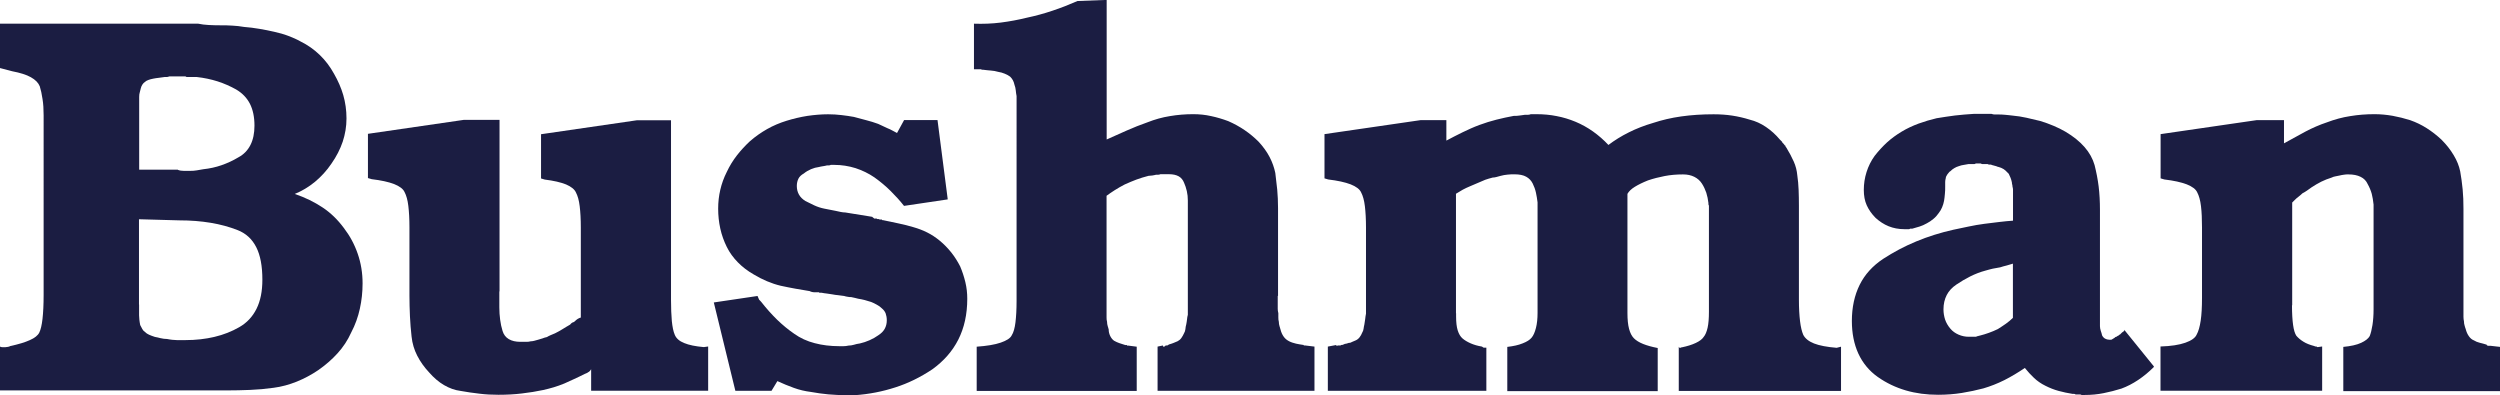
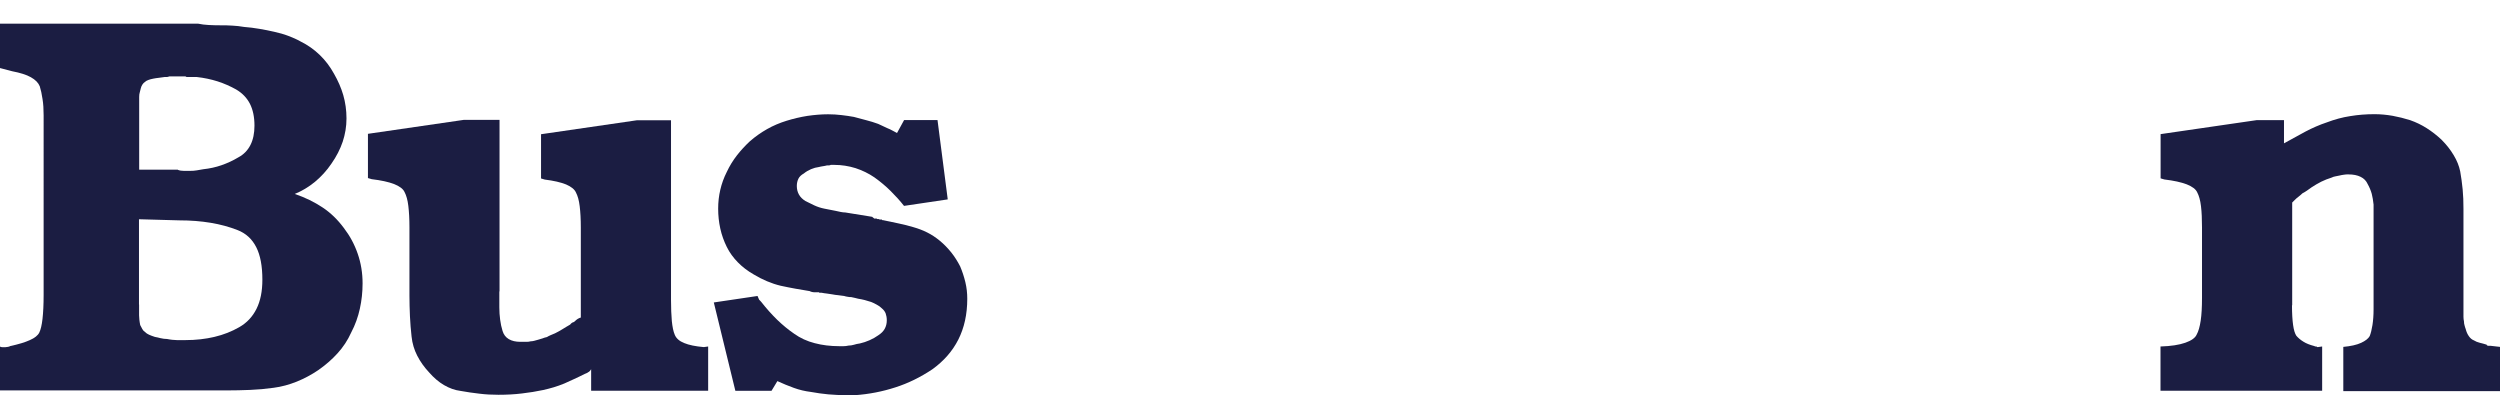
<svg xmlns="http://www.w3.org/2000/svg" id="_レイヤー_2" viewBox="0 0 246.98 39.03">
  <defs>
    <style>.cls-1{fill:#1b1d42;}</style>
  </defs>
  <g id="_アーティスト">
    <path class="cls-1" d="M0,38.61v-4.37c.07.04.15.06.24.06h.29c.07,0,.15-.01.24-.03.09-.01.17-.04.24-.08.82-.18,1.46-.37,1.94-.59.48-.21.79-.46.93-.74s.25-.74.32-1.36c.07-.62.11-1.41.11-2.37V11.4c0-.6-.03-1.15-.11-1.62-.07-.48-.16-.9-.27-1.25-.14-.35-.43-.65-.88-.9-.44-.25-1.06-.44-1.84-.59l-1.22-.32V2.34h19.59c.32.07.67.11,1.04.13s.75.03,1.15.03.78,0,1.17.03c.39.02.78.06,1.17.13.5.04,1.01.1,1.52.19s1,.18,1.46.29c.5.11.96.24,1.38.4.43.16.84.34,1.23.56.71.35,1.34.8,1.89,1.33s1.02,1.15,1.41,1.86c.39.68.7,1.38.91,2.1.21.73.32,1.5.32,2.31s-.13,1.55-.37,2.29c-.25.74-.62,1.47-1.12,2.18-.46.68-1,1.27-1.62,1.79-.62.51-1.29.91-2,1.2,1.03.35,1.94.8,2.74,1.33s1.5,1.21,2.1,2.02c.6.78,1.06,1.63,1.38,2.56.32.92.48,1.9.48,2.93,0,.85-.09,1.69-.27,2.5-.18.82-.46,1.6-.85,2.34-.35.78-.81,1.47-1.36,2.07-.55.61-1.18,1.15-1.89,1.65-.68.46-1.39.84-2.13,1.14-.75.3-1.51.51-2.29.61-.78.11-1.56.18-2.32.21-.76.03-1.55.05-2.37.05H0ZM17.57,16.78c.18.07.37.1.59.1h.64c.21,0,.43-.01.64-.05.21-.04.43-.07.64-.11.64-.07,1.24-.2,1.81-.4.57-.2,1.12-.45,1.65-.77.53-.28.93-.69,1.2-1.22s.4-1.17.4-1.92c0-.85-.15-1.57-.45-2.16-.3-.58-.75-1.05-1.36-1.41-.57-.32-1.18-.59-1.83-.8-.66-.21-1.34-.35-2.05-.43h-.96c-.07,0-.13-.02-.16-.06h-1.6c-.11.04-.2.06-.27.06h-.21c-.21.03-.41.06-.58.08s-.35.04-.53.08c-.18.03-.34.08-.48.13-.14.05-.25.11-.32.18-.11.07-.2.16-.27.27-.07.11-.13.23-.16.37-.03.14-.07.27-.1.4-.04.13-.06.27-.06.45v7.19h3.83ZM13.74,30.09v1.06c0,.14.01.29.03.45.02.16.04.33.08.51.07.14.14.28.21.4.07.13.16.22.27.29.1.11.24.2.4.27.16.07.34.14.56.21.18.04.37.08.58.13.21.05.43.08.64.08.18.04.35.06.51.08s.31.03.45.03h.85c1.03,0,1.99-.11,2.87-.32.89-.21,1.7-.53,2.45-.96.75-.43,1.31-1.03,1.7-1.81.39-.78.58-1.74.58-2.88,0-1.35-.2-2.42-.61-3.22-.41-.8-1.02-1.36-1.84-1.68-.82-.32-1.7-.56-2.66-.72-.96-.16-1.99-.24-3.09-.24l-3.99-.11v8.42Z" />
    <path class="cls-1" d="M49.33,28.81v1.55c0,.43.03.84.08,1.22.05.39.13.77.24,1.12.11.36.31.62.61.8.3.18.68.27,1.15.27h.61c.13,0,.26-.01.4-.05.11,0,.22-.02.35-.05.12-.04.26-.07.4-.11.14-.04.28-.08.43-.13.14-.06.28-.1.43-.13.11-.07.23-.13.37-.19.14-.05.28-.11.43-.18.28-.14.54-.28.77-.43s.47-.28.72-.43c.03-.04.07-.07.1-.11.04-.04.09-.07.16-.11.03,0,.08-.02.13-.05.05-.04.1-.07.13-.11.07-.07.15-.13.24-.19.09-.05.19-.1.3-.13v-8.73.05-.21c0-.81-.04-1.52-.11-2.1-.07-.59-.2-1.04-.37-1.36-.14-.32-.47-.58-.98-.8-.52-.21-1.22-.37-2.1-.48l-.37-.11v-4.37l9.48-1.38h3.36v17.73c0,.82.03,1.52.08,2.1.06.58.15,1.04.29,1.36.14.35.45.63.93.82.48.2,1.13.33,1.94.4l.43-.06v4.37h-11.56v-2.13c-.04.07-.08.13-.13.18-.05.06-.11.1-.18.13-.04.04-.08.06-.13.08-.06.02-.12.04-.19.08-.35.18-.7.34-1.04.5-.34.16-.67.31-.99.45-.35.14-.7.27-1.04.37-.34.1-.68.19-1.04.27-.67.14-1.38.26-2.1.34-.73.09-1.5.13-2.32.13-.64,0-1.27-.03-1.89-.11-.62-.07-1.24-.16-1.84-.27-.57-.07-1.12-.27-1.65-.58s-1.01-.73-1.44-1.22c-.5-.53-.9-1.09-1.2-1.68-.3-.58-.49-1.22-.56-1.89-.07-.64-.13-1.31-.16-2-.03-.69-.05-1.38-.05-2.05v-6.6.05-.21c0-.81-.04-1.52-.11-2.1-.07-.59-.2-1.04-.37-1.36-.14-.32-.49-.58-1.04-.8-.55-.21-1.29-.37-2.21-.48l-.37-.11v-4.37l9.48-1.38h3.52v16.93Z" />
    <path class="cls-1" d="M93.62,19.7l-4.31.64c-.39-.5-.83-.98-1.31-1.46-.48-.48-1.02-.93-1.62-1.36-.57-.39-1.19-.69-1.86-.91-.68-.21-1.37-.32-2.08-.32h-.37s-.09.05-.16.05h-.21c-.14.04-.27.06-.4.08-.12.02-.26.04-.4.08-.25.03-.51.1-.77.21s-.5.25-.72.43c-.25.14-.43.31-.53.51s-.16.44-.16.72c0,.32.07.6.21.85.14.25.35.46.64.64.28.14.58.28.88.43.3.14.63.25.98.32.18.04.37.07.56.11.19.04.38.07.56.11.18.04.34.07.51.11.16.03.31.05.45.05l2.66.43s.06.06.08.08c.01.02.04.03.08.03,0,.04,0,.06.03.06h.24s.06.05.08.05h.18s0,.05.03.05h.24s0,.06.03.06h.08c.5.11,1,.21,1.52.32.52.11,1.01.23,1.47.37.5.14.96.32,1.38.53s.83.48,1.22.8c.43.35.81.75,1.15,1.17.34.43.63.89.88,1.38.21.5.38,1.01.51,1.55s.19,1.08.19,1.65c0,1.53-.3,2.87-.88,4.02s-1.45,2.14-2.58,2.95c-1.17.78-2.39,1.38-3.65,1.78-1.26.41-2.58.67-3.97.77h-.85c-.61,0-1.2-.03-1.79-.08-.58-.06-1.16-.13-1.73-.24-.57-.07-1.13-.2-1.68-.4-.55-.2-1.09-.42-1.63-.67l-.58.96h-3.57l-2.13-8.73,4.32-.64c.03.07.06.13.08.19.02.05.04.11.08.18.03.04.07.07.11.11.03.04.07.07.1.11.5.64,1.02,1.22,1.57,1.76.55.53,1.11.99,1.68,1.38.6.43,1.28.74,2.02.93.75.2,1.56.3,2.45.3h.4c.16,0,.33-.02.5-.06.18,0,.35-.03.53-.08.18-.06.37-.1.59-.13.32-.07.64-.18.96-.32.32-.14.6-.3.85-.48.28-.18.5-.39.64-.64s.21-.53.21-.85c0-.25-.04-.47-.11-.67-.07-.19-.2-.36-.37-.5-.14-.14-.31-.27-.51-.37-.19-.11-.38-.2-.56-.27-.21-.07-.43-.13-.64-.19-.21-.05-.43-.1-.64-.13-.11-.03-.21-.06-.32-.08s-.23-.04-.37-.08c-.1,0-.22,0-.34-.03-.13-.02-.24-.04-.35-.08-.21-.03-.42-.06-.61-.08-.2-.02-.38-.04-.56-.08-.18-.03-.35-.06-.53-.08s-.35-.04-.53-.08h-.21s-.06-.02-.06-.05h-.48c-.07,0-.14-.01-.21-.03-.07-.01-.14-.04-.21-.08-.46-.07-.93-.15-1.41-.24-.48-.09-.97-.18-1.46-.29-.46-.11-.91-.26-1.36-.45-.45-.19-.88-.41-1.31-.67-.61-.35-1.13-.75-1.57-1.2s-.81-.95-1.09-1.52c-.28-.57-.5-1.17-.64-1.81-.14-.64-.21-1.29-.21-1.97,0-.64.07-1.26.21-1.86.14-.6.35-1.19.64-1.76.28-.6.62-1.15,1.01-1.65.39-.5.82-.96,1.28-1.39.53-.46,1.1-.86,1.7-1.2.6-.34,1.24-.61,1.92-.82s1.36-.37,2.05-.48c.69-.1,1.38-.16,2.05-.16.46,0,.91.03,1.33.08.43.05.84.11,1.22.18.39.11.79.21,1.2.32.41.1.81.23,1.2.37.14.07.3.14.45.21s.31.14.45.21c.18.07.35.15.51.24.16.09.31.17.45.24l.7-1.28h3.3l1.01,7.83Z" />
-     <path class="cls-1" d="M126.23,29.23v1.28c0,.14.02.28.06.43v.43c0,.14.01.28.05.43,0,.14.02.27.06.4.03.12.07.24.1.34.07.28.18.53.32.72.14.2.32.34.53.45.21.11.44.18.69.24.25.05.5.1.75.13,0,.04.01.05.05.05h.11l.91.11v4.37h-15.5v-4.37l.53-.11c0,.07,0,.11.03.11h.08s.06,0,.08-.03l.08-.08h.16c.07-.03.13-.07.16-.1.14-.04.28-.08.43-.14.14-.05.28-.11.43-.18.14-.07.27-.18.37-.32.1-.14.19-.3.27-.48.07-.11.11-.24.13-.4.01-.16.04-.31.08-.45.04-.18.06-.35.08-.51.01-.16.04-.31.08-.45v-10.01s0,.04,0,0v-1.28c0-.32-.03-.63-.1-.93-.07-.3-.16-.58-.27-.82-.11-.28-.28-.5-.53-.64-.25-.14-.57-.21-.96-.21h-.85c-.07.03-.14.05-.21.05h-.21c-.14.04-.28.06-.4.08-.13.02-.24.03-.35.03-.43.11-.82.23-1.2.37-.37.14-.75.3-1.15.48-.35.18-.68.37-.98.56-.3.19-.58.38-.82.56v12.03c0,.14.01.28.05.43,0,.14.02.27.06.4.03.12.07.24.1.34,0,.25.06.47.16.67.1.2.23.35.37.45.18.1.35.18.53.24.18.06.37.12.59.19h.16v.05h.11l.85.11v4.37h-15.81v-4.37c.99-.07,1.79-.2,2.37-.4s.95-.43,1.09-.72c.18-.28.3-.71.37-1.28.07-.57.11-1.28.11-2.13V11.08s0,.04,0,.03v-1.62c-.04-.18-.06-.37-.08-.56-.02-.19-.06-.38-.13-.56-.04-.18-.09-.33-.16-.45-.07-.13-.16-.24-.27-.35-.14-.11-.32-.2-.53-.29s-.43-.15-.64-.18c-.25-.07-.49-.12-.72-.13-.23-.02-.49-.04-.77-.08h-.11s-.07-.02-.11-.05h-.69V2.34c.89.03,1.77,0,2.64-.11s1.73-.27,2.58-.48c.85-.18,1.7-.41,2.53-.69.84-.28,1.66-.6,2.48-.96l2.88-.11v13.79c.64-.28,1.29-.58,1.97-.88.67-.3,1.36-.57,2.07-.82.71-.28,1.45-.49,2.21-.61.76-.13,1.53-.19,2.31-.19.6,0,1.19.06,1.76.19.57.12,1.14.29,1.7.5.57.25,1.1.54,1.6.88.5.34.96.72,1.39,1.15.46.5.82,1,1.09,1.52s.45,1.04.56,1.57c.07.53.13,1.08.19,1.65.05.57.08,1.17.08,1.81v-.11,8.79Z" />
-     <path class="cls-1" d="M143.85,30.94v.32c0,.57.05,1.03.16,1.38s.27.62.48.8c.21.18.48.34.8.48.32.14.69.25,1.12.32.04.04.07.06.11.08.03.02.07.03.11.03h.21v4.26h-15.66v-4.37l.85-.16v.08s.02.03.05.03l.06-.06h.24c.05,0,.1-.01.13-.05.07,0,.13,0,.18-.03s.11-.04.18-.08c.07,0,.15-.02.24-.05.09-.04.19-.06.29-.06.07-.03.15-.07.24-.11.09-.03.17-.07.24-.1.18-.07.32-.18.43-.32.11-.14.2-.3.27-.48.07-.11.11-.23.13-.37s.04-.28.08-.43c.03-.18.06-.35.08-.53s.04-.35.08-.53v-8.36.05-.21c0-.81-.04-1.52-.11-2.1-.07-.59-.2-1.04-.37-1.36-.14-.32-.49-.58-1.04-.8-.55-.21-1.29-.37-2.21-.48l-.37-.11v-4.37l9.48-1.38h2.56v2.02c.53-.28,1.06-.56,1.6-.82s1.08-.51,1.65-.72c.57-.21,1.14-.39,1.7-.53.57-.14,1.14-.27,1.7-.37.18,0,.35,0,.53-.03s.37-.04.58-.08h.3c.09,0,.18-.02.29-.06h.53c.71,0,1.38.06,2.02.19.64.12,1.26.31,1.86.56s1.18.57,1.73.96c.55.39,1.06.84,1.52,1.33.61-.46,1.28-.88,2.03-1.25.74-.37,1.54-.68,2.4-.93.85-.28,1.77-.5,2.77-.64.99-.14,2.06-.21,3.19-.21.64,0,1.25.04,1.84.13.58.09,1.16.22,1.73.4.57.14,1.1.38,1.6.72.5.34.96.75,1.38,1.25l.11.11s.07.07.11.11c0,.03.01.07.05.1.04.04.07.07.11.11.03.04.06.07.08.11.02.04.04.05.08.05,0,.04,0,.07.03.11.02.04.04.07.08.11.28.46.52.91.72,1.36s.31.9.35,1.36c.07.46.11.94.13,1.43.02.5.03,1.03.03,1.6v9.27c0,.82.04,1.52.11,2.1.07.58.18,1.04.32,1.36.18.35.53.64,1.06.85.53.21,1.28.35,2.24.43l.43-.11v4.37h-16.03v-4.37c.03.07.06.11.08.11h.08s.07-.02.11-.05h.05c.53-.11.98-.25,1.36-.43s.63-.37.77-.58c.18-.21.31-.53.4-.93s.13-.93.13-1.57v-10.49s-.05-.08-.05-.13v-.13c-.04-.35-.11-.69-.21-1.01-.11-.32-.25-.62-.43-.9s-.43-.51-.75-.67c-.32-.16-.69-.24-1.12-.24-.64,0-1.24.05-1.81.16-.57.11-1.12.25-1.65.43-.53.21-.97.43-1.31.64s-.58.44-.72.69v11.77c0,.64.05,1.16.16,1.57.11.41.27.72.48.93.21.21.51.4.91.56s.87.29,1.44.4v4.26h-14.86v-4.37c.6-.07,1.11-.18,1.52-.35.41-.16.7-.34.88-.56.18-.21.32-.53.43-.96.11-.43.16-.92.16-1.49v-10.92c-.04-.32-.09-.64-.16-.96-.07-.32-.18-.62-.32-.9-.14-.28-.35-.51-.64-.67-.28-.16-.67-.24-1.17-.24-.21,0-.43,0-.67.03-.23.02-.47.06-.72.13-.14.04-.28.07-.4.11-.13.03-.24.05-.35.05-.14.04-.27.07-.4.11s-.24.07-.34.11c-.25.11-.5.21-.75.32s-.5.21-.75.32c-.25.1-.49.22-.72.34-.23.13-.45.26-.67.4v-.11,11.93Z" />
-     <path class="cls-1" d="M212.78,36.26c-.5.5-1.01.92-1.55,1.28s-1.08.64-1.65.85c-.57.18-1.16.33-1.76.45-.6.12-1.22.18-1.86.18h-.32s-.08-.05-.13-.05h-.45c-.07-.04-.12-.06-.16-.06h-.16c-.46-.07-.91-.17-1.36-.29-.44-.12-.88-.29-1.31-.51-.43-.21-.8-.47-1.12-.77-.32-.3-.62-.63-.91-.99-.68.46-1.35.86-2.02,1.2-.68.34-1.37.61-2.08.82-.68.18-1.39.33-2.13.45-.75.12-1.53.18-2.34.18-1.14,0-2.2-.14-3.19-.43s-1.92-.73-2.77-1.33c-.85-.6-1.49-1.38-1.92-2.31-.43-.94-.64-2.02-.64-3.22,0-1.35.26-2.54.77-3.57.51-1.03,1.29-1.88,2.31-2.56,1.03-.67,2.12-1.25,3.28-1.73,1.15-.48,2.37-.86,3.65-1.15.5-.1,1.01-.21,1.52-.32s1.04-.2,1.57-.27c.5-.07.98-.13,1.46-.18.48-.06.93-.1,1.36-.13v-1.49s0,.04,0,0v-1.6c0-.07-.02-.16-.05-.27,0-.07-.01-.14-.03-.21s-.03-.14-.03-.21c-.04-.18-.08-.33-.13-.45-.05-.13-.11-.26-.18-.4l-.32-.32c-.1-.1-.25-.19-.43-.27-.07-.03-.15-.06-.24-.08s-.17-.04-.24-.08c-.1-.03-.2-.06-.29-.08-.09-.02-.17-.04-.24-.08h-.16c-.07,0-.12-.02-.16-.05h-.51c-.05,0-.11-.02-.18-.06h-.48c-.07.04-.13.06-.16.06h-.58c-.14.03-.3.06-.45.08-.16.02-.33.06-.51.13-.14.04-.28.1-.43.19s-.27.18-.37.29c-.07.03-.13.09-.18.16s-.1.13-.13.16c-.04.07-.07.13-.11.19-.03.05-.05.11-.05.18-.04.14-.06.27-.06.4v.45c0,.25,0,.49-.03.72-.02.23-.04.45-.08.67-.04.21-.1.43-.19.64-.09.21-.2.41-.34.58-.14.21-.32.41-.53.58-.21.18-.43.32-.64.43-.25.14-.49.25-.72.32-.23.07-.47.14-.72.21h-.21s-.07.05-.1.05h-.48c-.57,0-1.08-.1-1.55-.29s-.89-.47-1.28-.82c-.39-.39-.68-.81-.88-1.25s-.29-.95-.29-1.52c0-.6.09-1.19.27-1.76.18-.57.44-1.1.8-1.6.39-.5.8-.94,1.22-1.33.43-.39.91-.74,1.44-1.06.53-.32,1.09-.58,1.68-.8.58-.21,1.18-.39,1.78-.53.6-.1,1.21-.19,1.81-.27.6-.07,1.22-.12,1.86-.16h1.76c.11.04.21.06.32.06h.32c.21,0,.44,0,.69.03s.5.04.75.08c.46.04.91.11,1.36.21s.89.21,1.36.32c.46.14.91.3,1.33.48s.82.37,1.17.58c.78.46,1.41.97,1.89,1.52s.81,1.15.99,1.78c.17.68.31,1.38.4,2.1.09.73.13,1.5.13,2.32v11.5c0,.14.03.29.08.45.06.16.1.31.13.45.07.14.17.25.29.32.13.07.26.11.4.11h.19c.05,0,.1-.01.13-.05.07-.04.13-.07.18-.11.06-.03.1-.07.13-.11.04,0,.07,0,.11-.03.03-.02.07-.04.11-.08.03,0,.06,0,.08-.03.02-.01.04-.04.08-.08.03,0,.06-.01.08-.03.01-.01.04-.04.08-.08l.11-.11s.07-.06.11-.08c.03-.01.07-.04.11-.08v-.11l2.93,3.62ZM198.88,26.04c-.21.07-.43.13-.64.19-.21.05-.43.11-.64.18-.25.04-.49.08-.72.13-.23.06-.47.11-.72.19-.53.14-1.04.34-1.52.58s-.93.51-1.36.8-.75.63-.96,1.04c-.21.41-.32.88-.32,1.41,0,.36.06.7.16,1.01.11.32.28.62.53.91.21.25.48.44.8.58.32.14.66.21,1.01.21h.69s.09-.02.16-.06c.04,0,.08,0,.13-.03.06-.01.1-.03.13-.03.28-.07.58-.16.88-.27s.6-.23.88-.37c.28-.18.55-.35.8-.53.25-.18.48-.37.69-.58v-5.38Z" />
    <path class="cls-1" d="M226.43,30.14c0,.82.04,1.48.11,1.97.07.5.18.85.32,1.06.18.21.41.41.69.58.28.18.64.32,1.06.43h.05s.01.05.03.05h.18s0,.06.03.06h.08l.43-.06v4.37h-15.97v-4.37c1.03-.03,1.85-.16,2.45-.37.6-.21.98-.48,1.12-.8.18-.32.31-.78.4-1.38s.13-1.35.13-2.24v-6.81.05-.21c0-.81-.03-1.52-.1-2.1-.07-.59-.2-1.04-.37-1.36-.14-.32-.49-.58-1.04-.8-.55-.21-1.29-.37-2.21-.48l-.37-.11v-4.37l9.48-1.38h2.71v2.29c.71-.39,1.41-.77,2.1-1.15.7-.37,1.41-.68,2.16-.93.74-.28,1.5-.49,2.29-.61.78-.13,1.58-.19,2.4-.19.6,0,1.2.06,1.78.16.59.11,1.16.25,1.73.43.6.21,1.15.48,1.65.8.5.32.98.69,1.44,1.12.5.5.9,1.01,1.22,1.55.32.53.53,1.06.64,1.6.1.57.18,1.15.24,1.76.06.6.08,1.24.08,1.92v10.68c0,.16.02.31.05.45,0,.14.02.28.06.4.03.13.07.24.11.35.07.28.18.53.32.72.14.2.3.33.48.4.18.11.37.19.58.24s.44.11.69.19c0,.03.02.06.06.08.03.02.07.03.1.03h.21l.96.11v4.37h-15.49v-4.37c.74-.07,1.33-.2,1.76-.4s.71-.42.85-.67c.11-.28.2-.65.27-1.09s.11-.97.11-1.57v-10.33c-.04-.39-.1-.74-.18-1.06-.09-.32-.22-.64-.4-.96-.14-.32-.37-.56-.7-.72-.32-.16-.72-.24-1.22-.24-.14,0-.28,0-.43.03-.14.02-.28.04-.43.08-.14.03-.28.06-.4.08-.13.02-.26.06-.4.13-.35.11-.69.24-1.01.4-.32.16-.64.35-.96.56-.14.11-.29.21-.45.32-.16.11-.31.2-.45.27-.11.11-.23.21-.37.32-.14.11-.27.21-.37.32l-.08.08-.08.08-.11.11v-.11,10.28Z" />
  </g>
</svg>